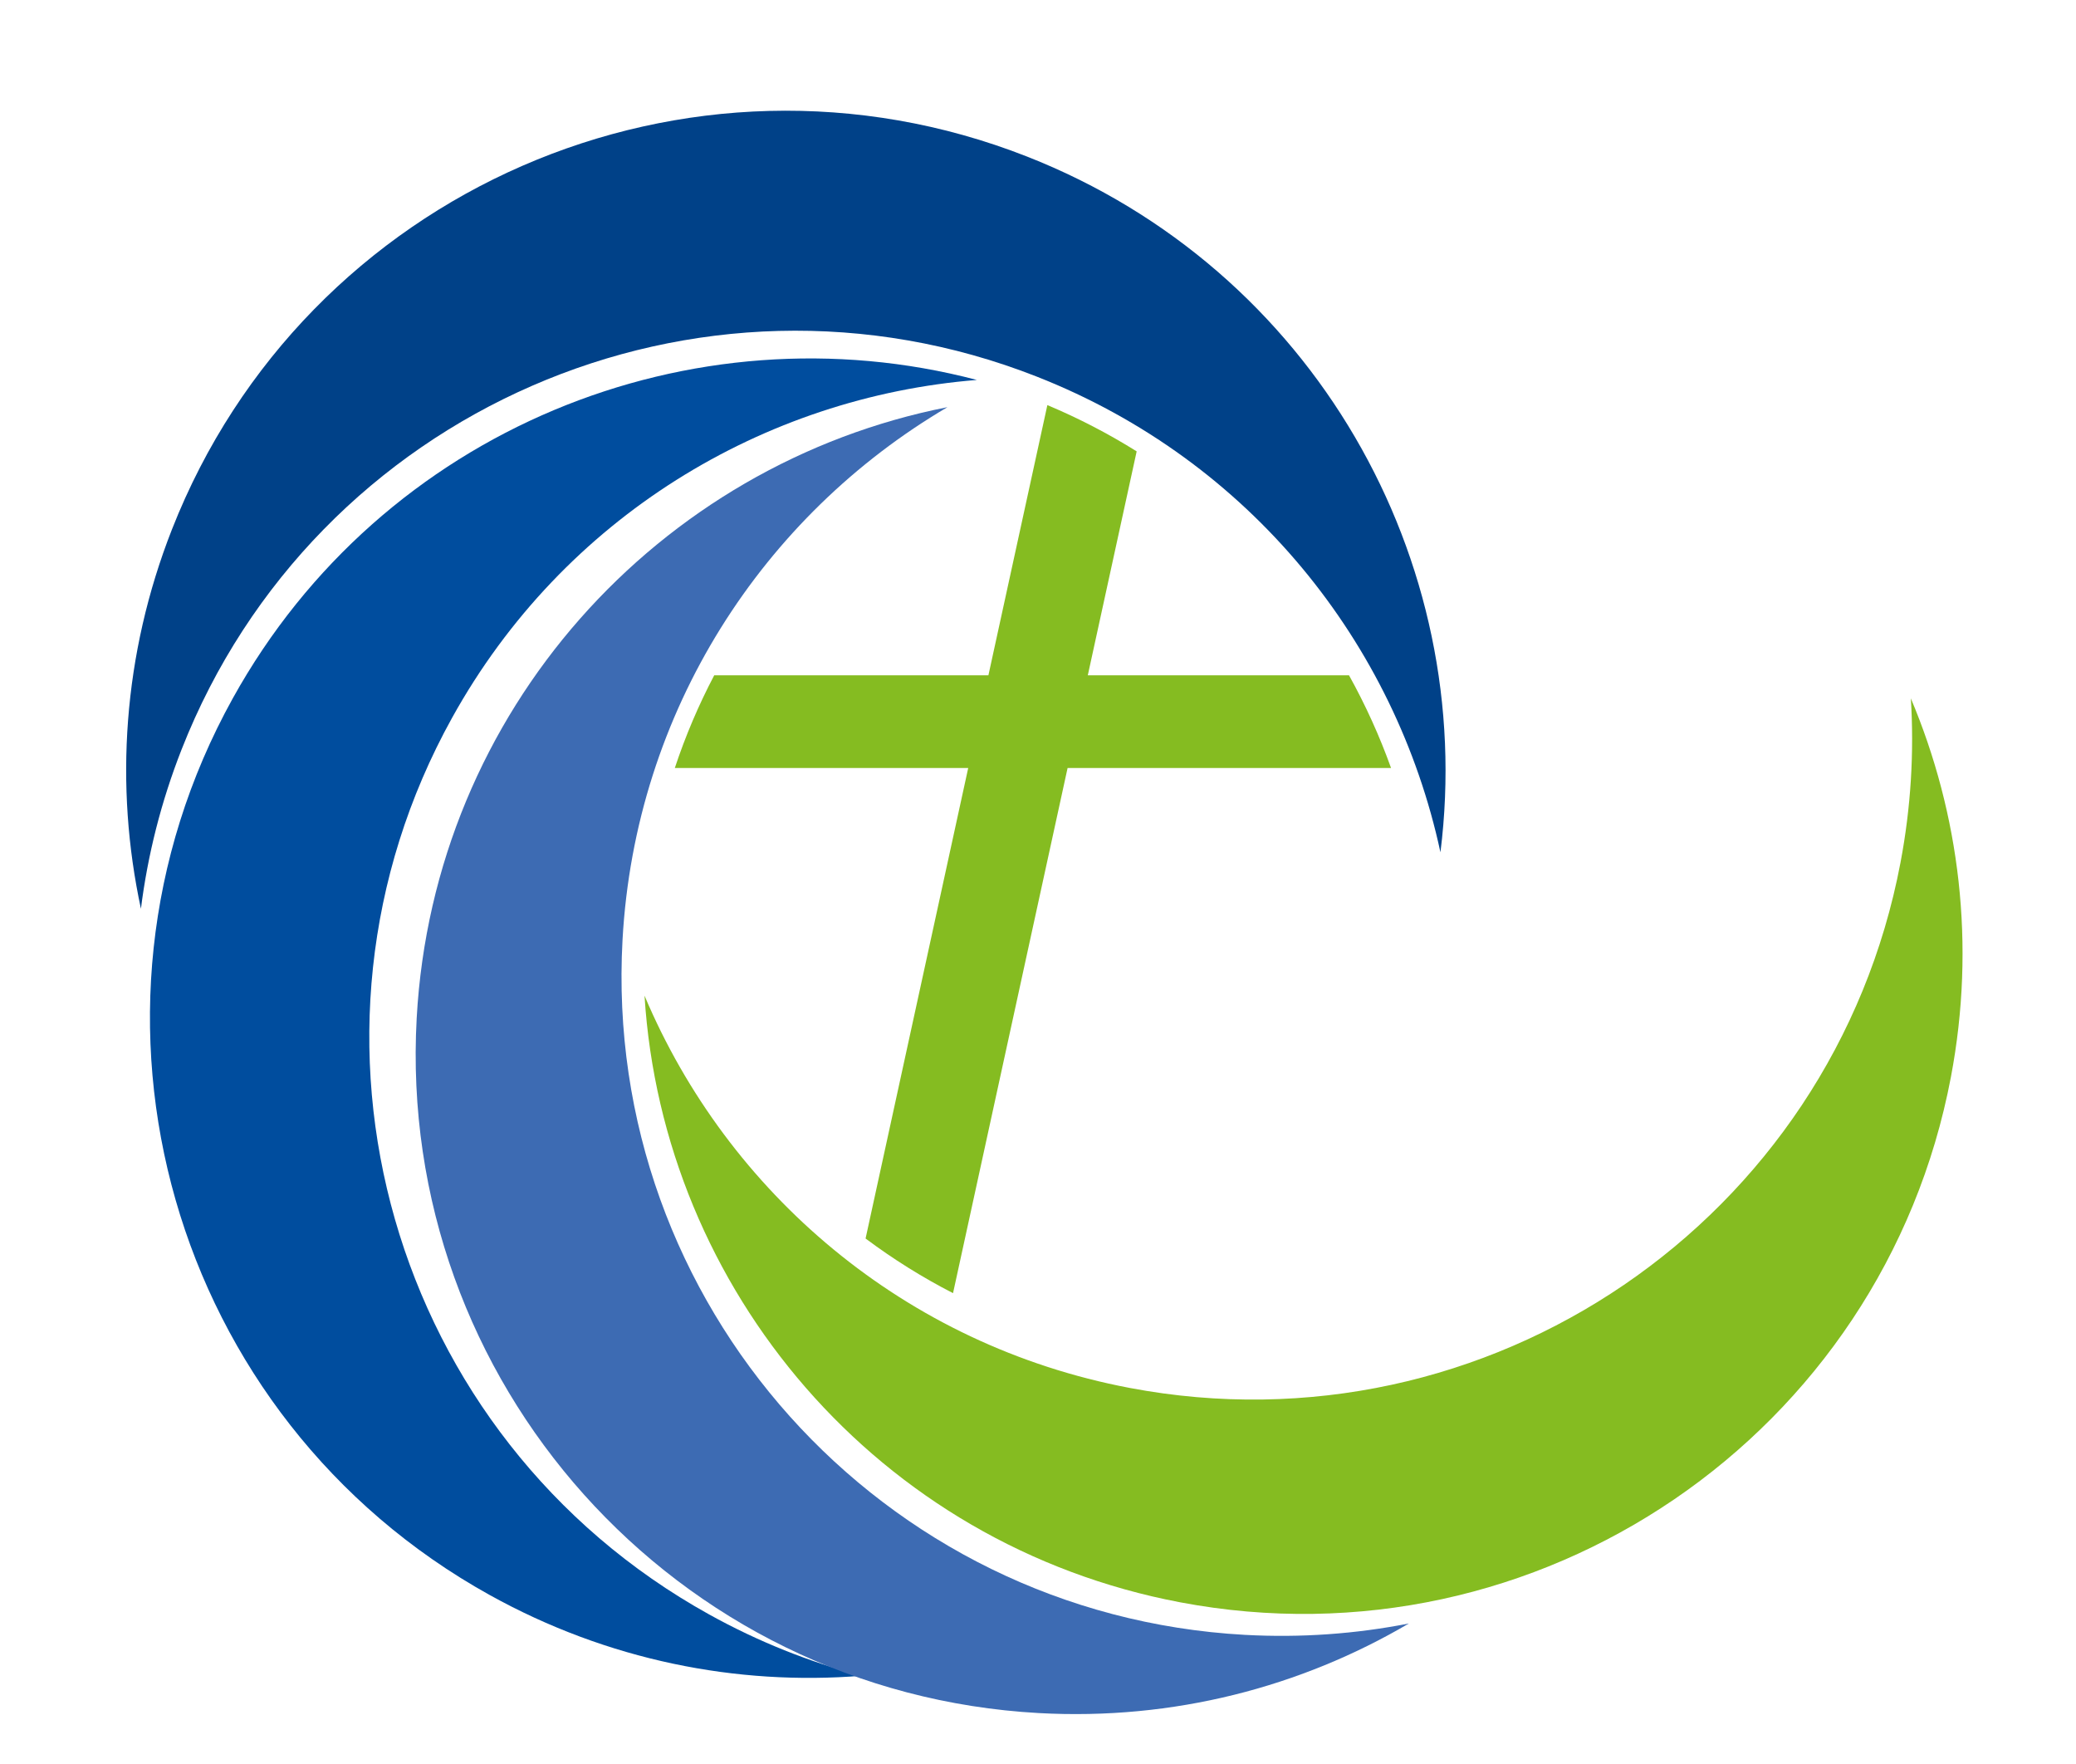
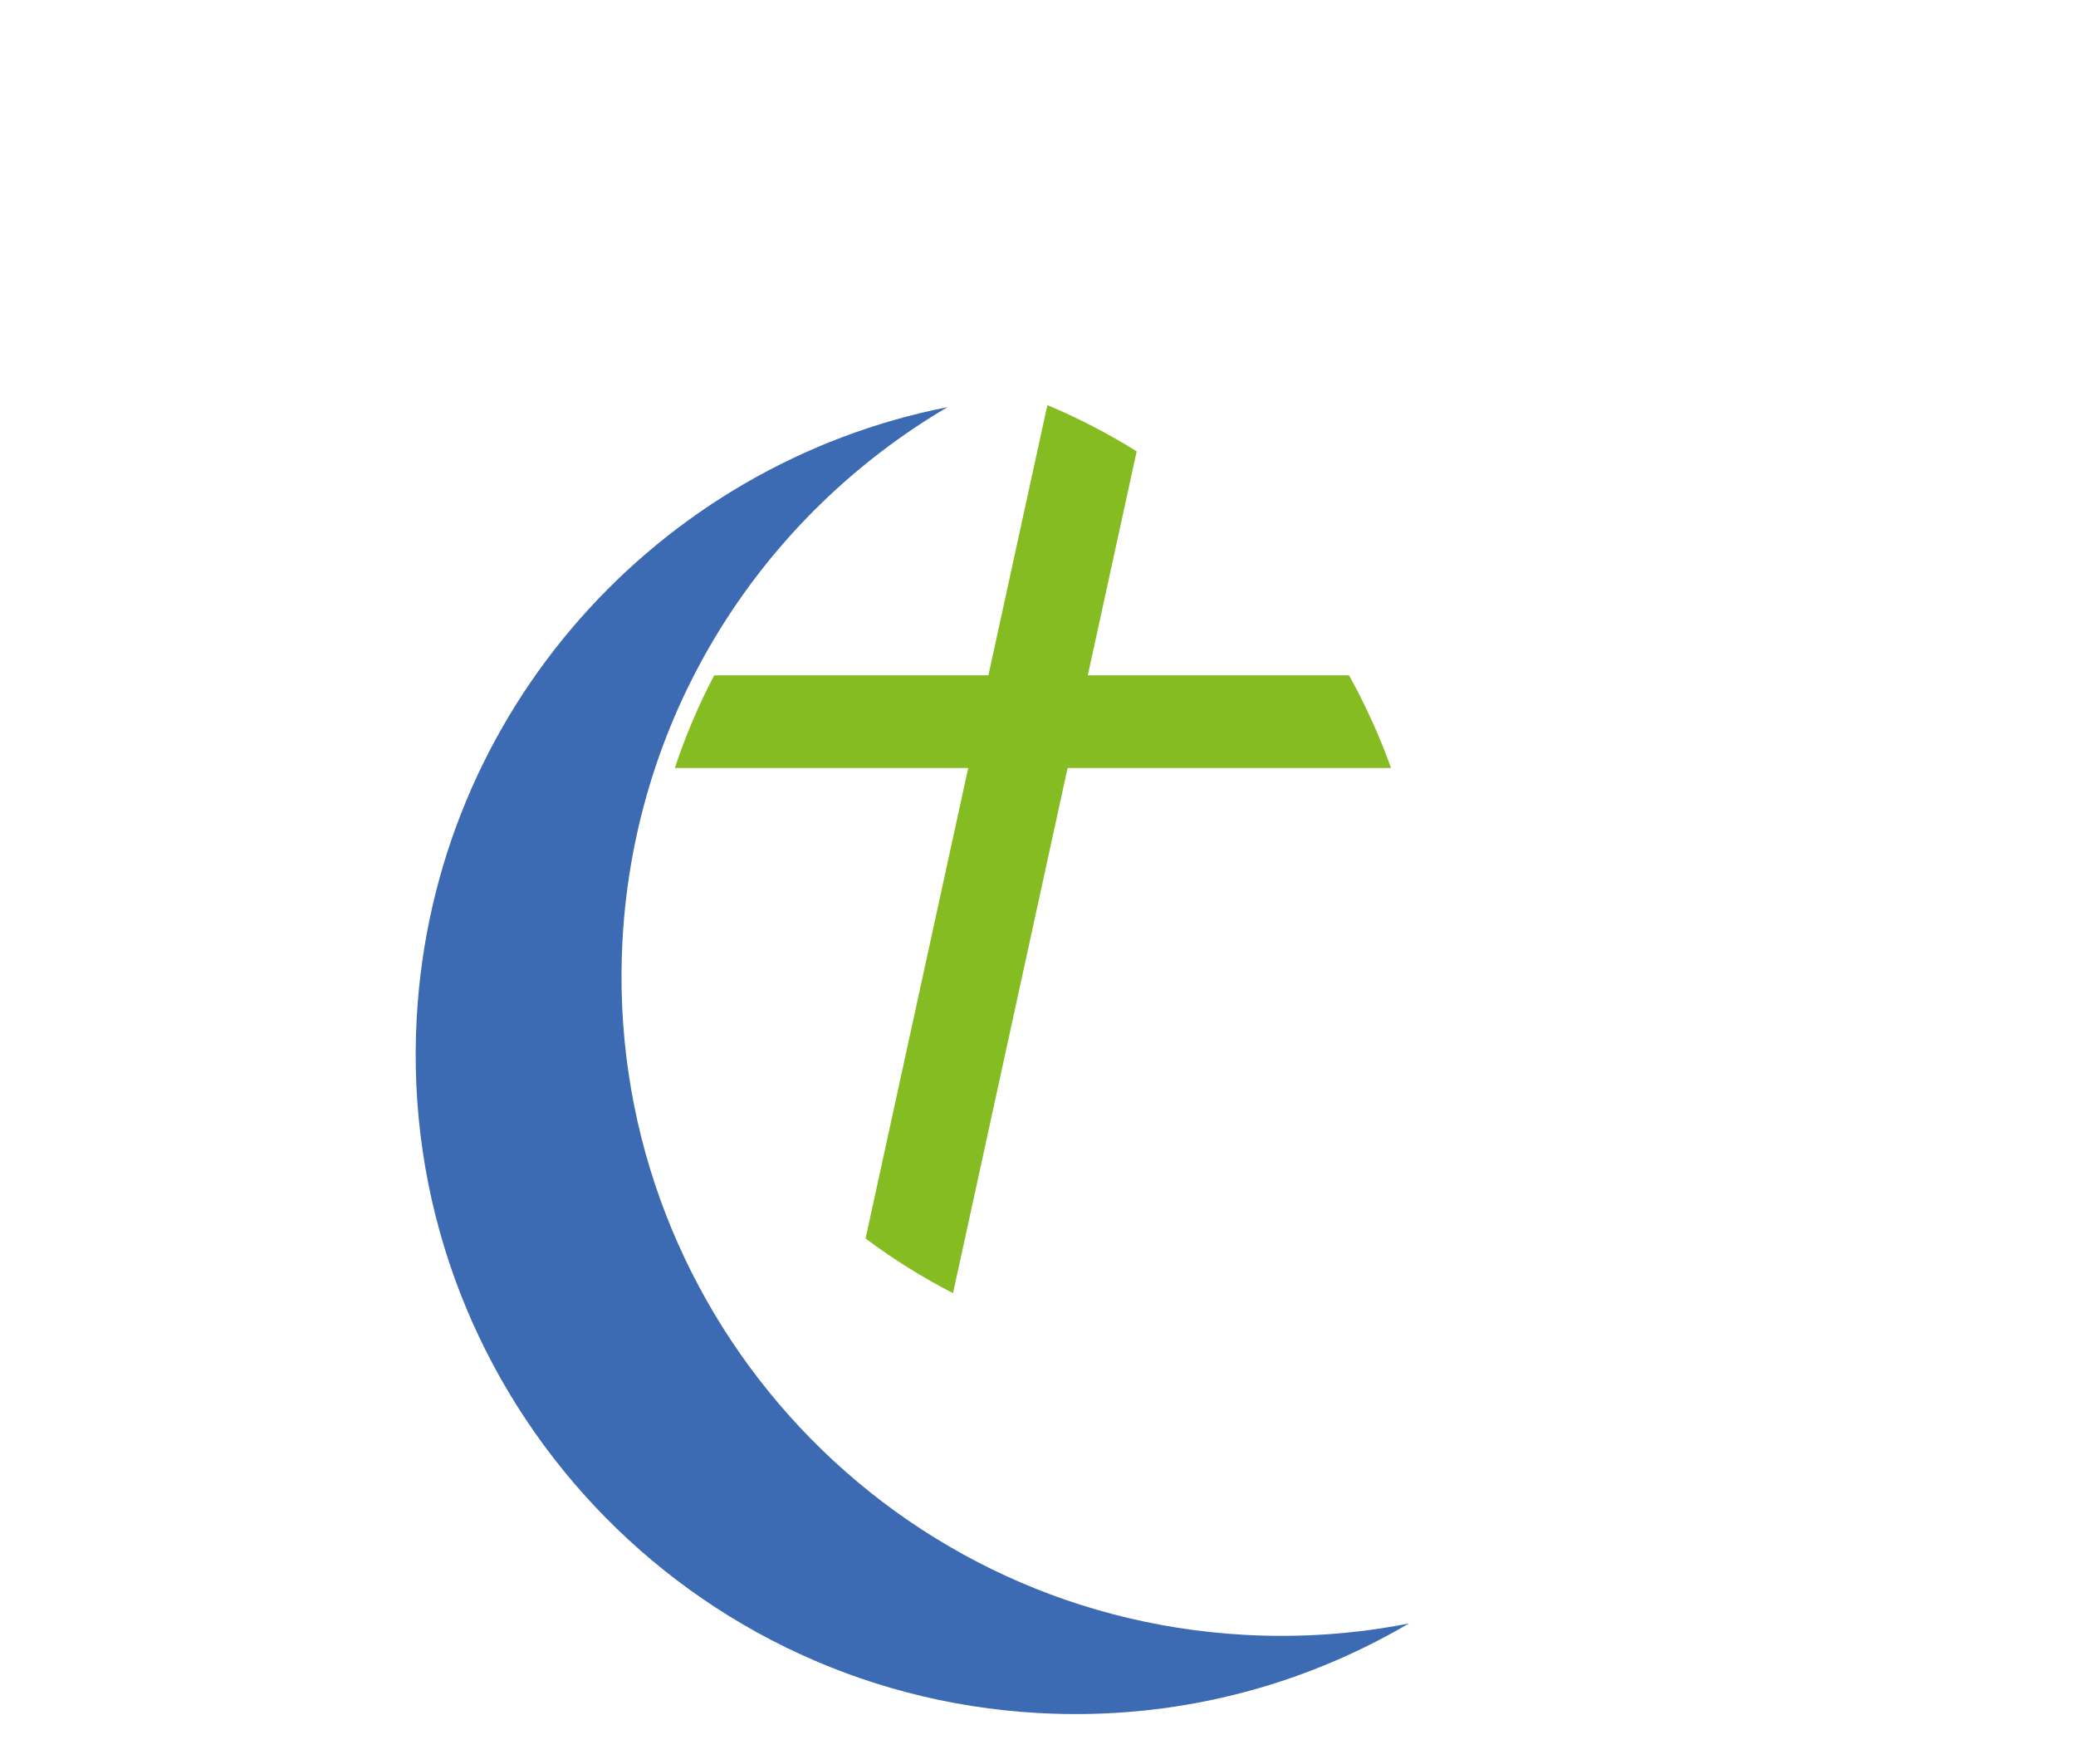
<svg xmlns="http://www.w3.org/2000/svg" version="1.1" id="Ebene_1" x="0px" y="0px" width="117.718px" height="100px" viewBox="0 0 117.718 100" enable-background="new 0 0 117.718 100" xml:space="preserve">
-   <path fill-rule="evenodd" clip-rule="evenodd" fill="#004188" d="M58.236,8.876C39.011,1.325,17.304,10.787,9.752,30.012  c-2.794,7.112-3.257,14.562-1.761,21.511c0.381-3.031,1.141-6.064,2.309-9.038c7.552-19.224,29.259-28.688,48.483-21.135  c12.113,4.758,20.349,15.136,22.896,26.972C83.761,31.758,74.487,15.26,58.236,8.876" />
-   <path fill-rule="evenodd" clip-rule="evenodd" fill="#004D9E" d="M13.202,39.589C3.185,57.653,9.708,80.417,27.771,90.434  c6.682,3.706,14.007,5.146,21.092,4.577c-2.954-0.776-5.861-1.929-8.655-3.479c-18.062-10.017-24.585-32.78-14.568-50.844  c6.312-11.381,17.684-18.178,29.752-19.146C39.245,17.299,21.669,24.32,13.202,39.589" />
  <path fill-rule="evenodd" clip-rule="evenodd" fill="#3D6BB3" d="M23.628,57.724C22.491,78.348,38.287,95.989,58.91,97.126  c7.63,0.42,14.85-1.478,20.978-5.079c-2.997,0.589-6.115,0.819-9.305,0.644C49.958,91.554,34.163,73.913,35.3,53.289  c0.717-12.995,7.986-24.07,18.425-30.204C37.345,26.308,24.59,40.291,23.628,57.724" />
-   <path fill-rule="evenodd" clip-rule="evenodd" fill="#85BC21" d="M66.921,90.846c20.294,3.843,39.861-9.494,43.705-29.788  c1.421-7.507,0.489-14.914-2.273-21.463c0.19,3.049,0.008,6.17-0.587,9.31c-3.843,20.294-23.41,33.63-43.704,29.787  C51.275,76.27,41.252,67.605,36.547,56.45C37.584,73.112,49.766,87.597,66.921,90.846" />
  <path fill-rule="evenodd" clip-rule="evenodd" fill="#85BC21" d="M64.454,25.591l-2.771,12.697h14.812  c0.936,1.684,1.732,3.441,2.383,5.254H60.537l-6.496,29.776c-1.751-0.899-3.407-1.938-4.959-3.098l5.82-26.678H38.265  c0.605-1.824,1.354-3.58,2.234-5.254h15.548l3.343-15.32C61.173,23.716,62.863,24.596,64.454,25.591" />
-   <path display="none" fill="#004D9E" d="M154.587,60.252c0.393-0.003,0.742,0.02,1.05,0.072c0.311,0.049,0.594,0.148,0.853,0.297  c0.258,0.148,0.508,0.365,0.753,0.654c0.25,0.3,0.448,0.624,0.591,0.976c0.14,0.349,0.241,0.745,0.3,1.182  c0.058,0.439,0.085,0.939,0.082,1.503c0.003,0.596-0.058,1.159-0.182,1.69c-0.12,0.531-0.313,1.012-0.577,1.443  c-0.109,0.187-0.25,0.357-0.42,0.506c-0.168,0.148-0.354,0.275-0.562,0.374c-0.206,0.099-0.423,0.17-0.65,0.208  c-0.135,0.022-0.262,0.039-0.383,0.05c-0.12,0.014-0.258,0.022-0.412,0.028c-0.157,0.002-0.352,0.005-0.591,0.005h-1.204v-8.988  H154.587z M151.882,70.361h2.953c0.437,0,0.824-0.02,1.162-0.063c0.335-0.044,0.641-0.118,0.909-0.222  c0.27-0.105,0.525-0.25,0.765-0.432c0.239-0.181,0.481-0.409,0.726-0.684c0.256-0.281,0.479-0.619,0.671-1.02  c0.191-0.401,0.343-0.863,0.45-1.391s0.162-1.119,0.165-1.779c0-1.107-0.156-2.058-0.473-2.858c-0.319-0.797-0.797-1.426-1.44-1.891  c-0.271-0.198-0.536-0.355-0.789-0.47c-0.252-0.118-0.517-0.207-0.789-0.264c-0.274-0.058-0.577-0.096-0.906-0.116  c-0.333-0.02-0.715-0.027-1.144-0.025h-2.26V70.361z M140.999,70.361h1.402l-0.066-6.547c-0.009-0.558-0.024-1.091-0.05-1.594  c-0.024-0.505-0.058-0.998-0.099-1.473c0.08,0.206,0.185,0.456,0.318,0.745c0.136,0.292,0.283,0.605,0.451,0.94  c0.168,0.335,0.338,0.676,0.517,1.019l3.629,6.91h1.418v-11.28h-1.336l0.05,6.135c0.003,0.299,0.011,0.61,0.021,0.926  c0.011,0.319,0.025,0.627,0.039,0.924s0.027,0.563,0.041,0.799c0.014,0.239,0.024,0.426,0.033,0.566  c0.008,0.141,0.014,0.212,0.014,0.215c0-0.003-0.025-0.058-0.069-0.168c-0.047-0.109-0.107-0.252-0.184-0.429  c-0.077-0.179-0.16-0.374-0.254-0.583c-0.093-0.208-0.187-0.417-0.279-0.624c-0.097-0.207-0.185-0.39-0.27-0.555l-3.76-7.207h-1.567  V70.361z M133.792,61.901l0.561-1.666l0.544,1.748c0.05,0.166,0.116,0.371,0.192,0.619c0.074,0.247,0.159,0.511,0.248,0.797  c0.088,0.286,0.178,0.566,0.266,0.847c0.086,0.277,0.168,0.533,0.239,0.764c0.072,0.231,0.132,0.415,0.177,0.553  c0.041,0.14,0.065,0.211,0.065,0.214h-3.496c0-0.002,0.022-0.071,0.063-0.203c0.041-0.132,0.096-0.305,0.165-0.525  c0.065-0.217,0.143-0.459,0.226-0.726c0.082-0.264,0.164-0.53,0.25-0.8c0.082-0.269,0.159-0.52,0.233-0.753  c0.071-0.233,0.132-0.426,0.179-0.583C133.753,62.033,133.781,61.937,133.792,61.901z M133.529,59.048l-3.776,11.313h1.368  l1.089-3.479h4.222l1.072,3.479h1.533l-3.744-11.313H133.529z M123.007,70.361h5.641l0.181-1.138h-4.469V59.048h-1.353V70.361z   M224.723,41.518c0.303,0,0.571,0.019,0.803,0.061c0.23,0.039,0.437,0.096,0.615,0.17c0.218,0.085,0.407,0.214,0.572,0.39  c0.167,0.173,0.297,0.376,0.39,0.605c0.094,0.231,0.144,0.47,0.144,0.72c0,0.374-0.05,0.706-0.146,0.998  c-0.097,0.291-0.242,0.525-0.432,0.701c-0.204,0.203-0.471,0.352-0.8,0.442c-0.33,0.09-0.745,0.137-1.246,0.135h-1.203v-4.222  H224.723z M222.051,51.676h1.353v-5.096c0.184,0.002,0.341,0.027,0.476,0.071c0.132,0.042,0.258,0.116,0.38,0.22  c0.12,0.105,0.252,0.25,0.398,0.435c0.308,0.374,0.629,0.8,0.97,1.278c0.338,0.478,0.688,0.986,1.042,1.525  c0.123,0.187,0.226,0.349,0.308,0.481c0.085,0.135,0.157,0.255,0.217,0.366c0.061,0.107,0.118,0.217,0.171,0.333  c0.055,0.112,0.115,0.242,0.179,0.387h1.698c-0.002-0.005-0.046-0.071-0.135-0.203c-0.088-0.129-0.2-0.297-0.338-0.503  c-0.138-0.207-0.286-0.423-0.439-0.654c-0.154-0.231-0.3-0.448-0.438-0.651c-0.135-0.204-0.247-0.369-0.332-0.495  c-0.198-0.281-0.371-0.531-0.522-0.753c-0.154-0.22-0.286-0.41-0.401-0.566c-0.077-0.107-0.171-0.231-0.28-0.374  c-0.11-0.143-0.236-0.292-0.38-0.445c-0.143-0.156-0.302-0.305-0.478-0.451c0.033,0,0.062,0,0.088,0c0.027,0,0.052,0,0.077,0  c0.602-0.002,1.129-0.135,1.577-0.39c0.448-0.256,0.798-0.616,1.044-1.078c0.251-0.464,0.377-1.009,0.38-1.633  c-0.006-0.401-0.062-0.753-0.176-1.058c-0.115-0.308-0.256-0.569-0.426-0.786c-0.174-0.217-0.344-0.393-0.52-0.53  c-0.179-0.148-0.391-0.278-0.638-0.388c-0.245-0.107-0.55-0.19-0.907-0.25c-0.36-0.058-0.794-0.088-1.309-0.088h-2.639V51.676z   M213.032,51.676h6.349v-1.17h-4.98v-4.106h3.875v-1.171H214.4v-3.661h4.634l0.182-1.121h-6.184V51.676z M206.6,40.264  c-0.586,0-1.122,0.088-1.61,0.264c-0.493,0.176-0.938,0.446-1.342,0.809c-0.591,0.517-1.031,1.168-1.319,1.954  c-0.286,0.786-0.429,1.718-0.429,2.795c0,0.97,0.112,1.814,0.344,2.534c0.228,0.72,0.58,1.335,1.058,1.853  c0.432,0.464,0.94,0.813,1.531,1.055c0.588,0.239,1.237,0.36,1.948,0.363c0.388,0,0.775-0.036,1.16-0.104  c0.385-0.069,0.751-0.168,1.097-0.297c0.344-0.126,0.654-0.28,0.926-0.456v-5.277h-3.809l0.264,1.122h2.275v3.447  c-0.238,0.148-0.511,0.261-0.811,0.335c-0.302,0.074-0.632,0.11-0.986,0.11c-0.363,0-0.72-0.05-1.072-0.148  c-0.354-0.096-0.676-0.234-0.968-0.412c-0.291-0.182-0.521-0.396-0.697-0.644c-0.257-0.374-0.454-0.855-0.589-1.438  s-0.203-1.248-0.203-1.993c0-1.072,0.148-2.028,0.445-2.87c0.156-0.434,0.371-0.792,0.643-1.075  c0.272-0.283,0.594-0.495,0.962-0.632c0.369-0.138,0.772-0.207,1.216-0.207c0.288,0,0.562,0.028,0.821,0.088  c0.259,0.058,0.52,0.151,0.783,0.28c0.265,0.129,0.547,0.297,0.853,0.506l0.609-0.841c-0.428-0.371-0.901-0.651-1.421-0.838  C207.762,40.358,207.202,40.264,206.6,40.264z M195.27,41.518c0.303,0,0.572,0.019,0.804,0.061c0.23,0.039,0.437,0.096,0.615,0.17  c0.217,0.085,0.406,0.214,0.571,0.39c0.168,0.173,0.297,0.376,0.391,0.605c0.094,0.231,0.143,0.47,0.143,0.72  c0,0.374-0.049,0.706-0.146,0.998c-0.097,0.291-0.241,0.525-0.432,0.701c-0.203,0.203-0.47,0.352-0.8,0.442  c-0.33,0.09-0.744,0.137-1.245,0.135h-1.203v-4.222H195.27z M192.599,51.676h1.352v-5.096c0.185,0.002,0.342,0.027,0.477,0.071  c0.132,0.042,0.258,0.116,0.379,0.22c0.121,0.105,0.253,0.25,0.398,0.435c0.308,0.374,0.629,0.8,0.97,1.278  c0.339,0.478,0.688,0.986,1.042,1.525c0.124,0.187,0.226,0.349,0.308,0.481c0.086,0.135,0.157,0.255,0.218,0.366  c0.061,0.107,0.118,0.217,0.17,0.333c0.055,0.112,0.116,0.242,0.179,0.387h1.698c-0.002-0.005-0.046-0.071-0.134-0.203  c-0.088-0.129-0.201-0.297-0.338-0.503c-0.138-0.207-0.286-0.423-0.44-0.654c-0.153-0.231-0.299-0.448-0.437-0.651  c-0.135-0.204-0.248-0.369-0.333-0.495c-0.197-0.281-0.371-0.531-0.521-0.753c-0.154-0.22-0.286-0.41-0.402-0.566  c-0.076-0.107-0.17-0.231-0.28-0.374c-0.109-0.143-0.236-0.292-0.379-0.445c-0.143-0.156-0.303-0.305-0.479-0.451  c0.033,0,0.063,0,0.089,0c0.027,0,0.052,0,0.076,0c0.603-0.002,1.13-0.135,1.578-0.39c0.447-0.256,0.797-0.616,1.044-1.078  c0.25-0.464,0.377-1.009,0.38-1.633c-0.006-0.401-0.063-0.753-0.176-1.058c-0.116-0.308-0.256-0.569-0.427-0.786  c-0.173-0.217-0.343-0.393-0.52-0.53c-0.179-0.148-0.39-0.278-0.638-0.388c-0.244-0.107-0.55-0.19-0.907-0.25  c-0.359-0.058-0.794-0.088-1.308-0.088h-2.639V51.676z M183.579,51.676h6.349v-1.17h-4.98v-4.106h3.876v-1.171h-3.876v-3.661h4.635  l0.182-1.121h-6.185V51.676z M176.653,46.35c0.28,0,0.53,0.011,0.753,0.033c0.22,0.022,0.409,0.049,0.566,0.083  c0.271,0.063,0.508,0.189,0.714,0.376c0.204,0.189,0.365,0.423,0.479,0.701c0.115,0.28,0.173,0.585,0.176,0.918  c0,0.165-0.017,0.325-0.047,0.481c-0.03,0.157-0.076,0.311-0.135,0.459c-0.088,0.226-0.192,0.415-0.308,0.566  c-0.118,0.151-0.261,0.272-0.429,0.36c-0.17,0.087-0.377,0.151-0.621,0.189c-0.245,0.038-0.541,0.055-0.885,0.055h-2.26V46.35  H176.653z M176.256,41.501c0.286-0.002,0.525,0.006,0.718,0.02c0.195,0.011,0.368,0.039,0.52,0.08  c0.261,0.063,0.486,0.176,0.679,0.344c0.192,0.167,0.341,0.374,0.445,0.621c0.107,0.245,0.162,0.517,0.162,0.816  c0,0.157-0.017,0.308-0.047,0.457c-0.03,0.146-0.077,0.286-0.135,0.418c-0.104,0.25-0.233,0.448-0.388,0.588  c-0.153,0.143-0.356,0.244-0.61,0.302c-0.25,0.058-0.576,0.085-0.98,0.082h-1.963v-3.727H176.256z M173.354,51.676h2.919  c0.415,0,0.759-0.002,1.025-0.008c0.27-0.008,0.489-0.019,0.662-0.038c0.176-0.017,0.33-0.044,0.462-0.08  c0.135-0.033,0.274-0.08,0.424-0.138c0.283-0.102,0.538-0.248,0.771-0.437c0.234-0.189,0.435-0.412,0.605-0.665  c0.17-0.255,0.302-0.531,0.396-0.825c0.091-0.294,0.141-0.599,0.141-0.91c0-0.3-0.045-0.594-0.127-0.88  c-0.08-0.286-0.198-0.549-0.347-0.792c-0.151-0.242-0.327-0.442-0.533-0.604c-0.12-0.096-0.244-0.179-0.371-0.248  c-0.123-0.066-0.274-0.129-0.45-0.187c-0.176-0.058-0.401-0.124-0.679-0.193c0.647-0.211,1.146-0.527,1.497-0.954  c0.35-0.423,0.528-0.932,0.531-1.52c-0.003-0.388-0.083-0.753-0.245-1.097c-0.159-0.343-0.382-0.643-0.671-0.901  c-0.288-0.259-0.626-0.457-1.014-0.591c-0.141-0.05-0.291-0.091-0.454-0.124c-0.162-0.03-0.362-0.055-0.604-0.074  c-0.239-0.019-0.544-0.03-0.915-0.039c-0.371-0.008-0.836-0.011-1.391-0.011h-1.633V51.676z M164.317,51.676h6.35v-1.17h-4.98  v-4.106h3.875v-1.171h-3.875v-3.661h4.634l0.182-1.121h-6.185V51.676z M153.4,51.676h1.401l-0.065-6.547  c-0.008-0.558-0.024-1.091-0.05-1.594c-0.024-0.506-0.058-0.998-0.099-1.474c0.08,0.207,0.185,0.457,0.319,0.745  c0.134,0.292,0.283,0.604,0.45,0.94c0.168,0.335,0.338,0.676,0.517,1.02l3.628,6.91h1.419v-11.28h-1.336l0.049,6.135  c0.003,0.299,0.012,0.61,0.022,0.926c0.012,0.319,0.024,0.626,0.038,0.923c0.015,0.297,0.027,0.563,0.042,0.8  c0.014,0.239,0.024,0.426,0.032,0.566c0.009,0.14,0.015,0.211,0.015,0.214c0-0.003-0.025-0.058-0.069-0.167  c-0.046-0.11-0.107-0.253-0.184-0.429c-0.077-0.179-0.16-0.374-0.253-0.583c-0.094-0.209-0.188-0.418-0.281-0.624  c-0.096-0.206-0.184-0.39-0.269-0.555l-3.761-7.207H153.4V51.676z M142.598,51.676H144l-0.066-6.547  c-0.008-0.558-0.024-1.091-0.05-1.594c-0.024-0.506-0.057-0.998-0.099-1.474c0.08,0.207,0.185,0.457,0.319,0.745  c0.135,0.292,0.283,0.604,0.451,0.94c0.167,0.335,0.337,0.676,0.516,1.02l3.629,6.91h1.418v-11.28h-1.336l0.05,6.135  c0.003,0.299,0.011,0.61,0.021,0.926c0.011,0.319,0.025,0.626,0.039,0.923s0.027,0.563,0.041,0.8  c0.014,0.239,0.024,0.426,0.033,0.566c0.008,0.14,0.014,0.211,0.014,0.214c0-0.003-0.025-0.058-0.069-0.167  c-0.047-0.11-0.107-0.253-0.184-0.429c-0.077-0.179-0.159-0.374-0.253-0.583s-0.187-0.418-0.28-0.624  c-0.097-0.206-0.185-0.39-0.27-0.555l-3.76-7.207h-1.567V51.676z M133.677,51.676h6.35v-1.17h-4.981v-4.106h3.876v-1.171h-3.876  v-3.661h4.635l0.181-1.121h-6.184V51.676z M122.958,51.676h1.319v-5.475h4.766v5.475h1.353V40.363h-1.353v4.733h-4.766v-4.733  h-1.319V51.676z M230.099,29.413c-0.003-0.571-0.124-1.072-0.36-1.498c-0.236-0.429-0.563-0.787-0.983-1.078  c-0.418-0.292-0.904-0.514-1.46-0.673l-1.353-0.396c-0.371-0.107-0.668-0.225-0.891-0.352c-0.223-0.129-0.385-0.275-0.483-0.445  c-0.097-0.168-0.146-0.371-0.143-0.605c0.003-0.316,0.079-0.588,0.233-0.819c0.153-0.234,0.371-0.413,0.648-0.539  c0.277-0.126,0.604-0.192,0.981-0.192c0.299,0,0.588,0.027,0.865,0.087c0.278,0.058,0.563,0.151,0.857,0.281  c0.295,0.129,0.616,0.297,0.965,0.506l0.857-1.336c-0.337-0.236-0.7-0.437-1.094-0.597c-0.393-0.162-0.8-0.286-1.226-0.368  s-0.854-0.124-1.292-0.124c-0.574,0.002-1.099,0.083-1.572,0.245c-0.473,0.162-0.882,0.393-1.226,0.69  c-0.344,0.299-0.607,0.657-0.794,1.069c-0.188,0.412-0.281,0.871-0.283,1.376c0,0.33,0.041,0.632,0.121,0.907  c0.082,0.275,0.2,0.528,0.357,0.759c0.214,0.319,0.505,0.591,0.876,0.813c0.369,0.223,0.814,0.41,1.333,0.555l1.221,0.346  c0.583,0.162,1.012,0.382,1.289,0.657c0.274,0.277,0.412,0.624,0.41,1.042c-0.004,0.379-0.092,0.707-0.271,0.976  c-0.178,0.269-0.434,0.478-0.77,0.621c-0.332,0.143-0.733,0.217-1.203,0.217c-0.383,0-0.745-0.038-1.086-0.112  c-0.341-0.075-0.674-0.179-1.001-0.319c-0.327-0.141-0.659-0.311-0.997-0.509l-0.726,1.451c0.566,0.338,1.165,0.594,1.803,0.765  c0.638,0.173,1.284,0.258,1.94,0.258c0.731-0.005,1.372-0.107,1.927-0.305c0.556-0.201,1.02-0.47,1.394-0.814  c0.377-0.343,0.657-0.734,0.847-1.171C230.002,30.348,230.099,29.891,230.099,29.413z M219.672,32.859V21.447h-1.946v11.412H219.672  z M215.215,32.859v-1.616h-4.568v-3.562h3.48v-1.567h-3.514v-3.117h4.189l0.247-1.55h-6.333v11.412H215.215z M201.705,22.981  c0.559,0,1.006,0.066,1.347,0.195c0.339,0.132,0.586,0.327,0.737,0.585c0.153,0.261,0.228,0.583,0.225,0.968  c0,0.297-0.047,0.563-0.137,0.797c-0.091,0.234-0.215,0.432-0.374,0.588c-0.112,0.116-0.253,0.209-0.418,0.278  c-0.165,0.072-0.362,0.121-0.599,0.154c-0.237,0.03-0.521,0.047-0.848,0.047h-0.973v-3.612H201.705z M206.603,32.859l-1.683-2.737  c-0.148-0.242-0.305-0.484-0.467-0.729s-0.324-0.473-0.484-0.687c-0.156-0.214-0.308-0.398-0.447-0.55  c-0.138-0.151-0.262-0.256-0.366-0.311c0.445-0.003,0.844-0.091,1.196-0.261c0.349-0.167,0.646-0.401,0.89-0.692  c0.245-0.294,0.43-0.627,0.559-1c0.126-0.374,0.192-0.767,0.192-1.18c0-0.448-0.072-0.868-0.22-1.261  c-0.148-0.393-0.374-0.739-0.676-1.039c-0.306-0.3-0.69-0.536-1.158-0.707c-0.467-0.167-1.02-0.255-1.657-0.258h-3.479v11.412h1.863  v-4.931c0.118,0.005,0.223,0.022,0.306,0.049c0.085,0.027,0.162,0.066,0.23,0.115c0.065,0.05,0.138,0.11,0.206,0.182  c0.206,0.206,0.409,0.44,0.607,0.698s0.404,0.561,0.622,0.907c0.217,0.347,0.456,0.75,0.717,1.215l0.989,1.764H206.603z   M190.552,32.859V21.447h-1.929v11.412H190.552z M194.28,21.447l-3.711,5.327l3.843,6.085h2.474l-4.222-6.118l3.958-5.294H194.28z   M185.37,32.859V21.447h-1.798l0.034,5.211c0,0.264,0.008,0.553,0.019,0.866c0.011,0.311,0.027,0.621,0.044,0.932  c0.02,0.311,0.038,0.591,0.055,0.847c0.02,0.256,0.033,0.457,0.047,0.605l-0.049,0.049c-0.039-0.135-0.094-0.313-0.171-0.533  c-0.076-0.22-0.168-0.465-0.271-0.737c-0.105-0.272-0.221-0.55-0.344-0.835c-0.124-0.286-0.253-0.563-0.385-0.83l-2.771-5.574  h-2.144v11.412h1.864l-0.066-5.524c-0.006-0.338-0.011-0.69-0.02-1.056c-0.008-0.365-0.019-0.729-0.033-1.088  c-0.017-0.36-0.035-0.701-0.063-1.022l0.051-0.049c0.055,0.17,0.132,0.382,0.23,0.635s0.214,0.53,0.347,0.833  c0.132,0.302,0.271,0.618,0.42,0.943c0.148,0.327,0.3,0.651,0.454,0.97l2.556,5.36H185.37z M175.125,32.859v-1.616h-4.568v-3.562  h3.479v-1.567h-3.513v-3.117h4.189l0.247-1.55h-6.332v11.412H175.125z M165.374,32.859V21.447h-1.912v4.584h-3.893v-4.584h-1.88  v11.412h1.88v-5.277h3.893v5.277H165.374z M155.607,32.035l-0.891-1.204c-0.212,0.17-0.426,0.308-0.638,0.415  s-0.432,0.187-0.659,0.236c-0.231,0.049-0.481,0.074-0.748,0.074c-0.371,0-0.718-0.058-1.039-0.176  c-0.324-0.118-0.613-0.297-0.868-0.539c-0.256-0.239-0.465-0.539-0.633-0.902c-0.099-0.212-0.181-0.448-0.247-0.709  c-0.065-0.261-0.115-0.566-0.148-0.913s-0.049-0.75-0.049-1.215c0-0.673,0.049-1.256,0.147-1.748c0.1-0.492,0.248-0.91,0.446-1.253  c0.249-0.44,0.568-0.778,0.959-1.012c0.387-0.236,0.827-0.354,1.316-0.357c0.352-0.003,0.689,0.049,1.009,0.154  c0.321,0.104,0.632,0.267,0.937,0.489l0.875-1.253c-0.229-0.187-0.492-0.349-0.792-0.481s-0.621-0.234-0.968-0.302  c-0.349-0.072-0.706-0.107-1.077-0.107c-0.597,0.002-1.16,0.107-1.69,0.316c-0.53,0.208-1.012,0.508-1.44,0.901  c-0.426,0.39-0.786,0.857-1.075,1.404c-0.255,0.476-0.444,1.003-0.571,1.578c-0.124,0.574-0.187,1.201-0.187,1.885  c0,0.827,0.109,1.581,0.33,2.265c0.22,0.685,0.544,1.287,0.973,1.809c0.445,0.539,0.968,0.946,1.569,1.226  c0.603,0.28,1.283,0.42,2.042,0.423c0.607,0,1.168-0.083,1.683-0.25C154.686,32.626,155.165,32.373,155.607,32.035z M141.189,22.981  c0.559,0,1.006,0.066,1.347,0.195c0.339,0.132,0.586,0.327,0.737,0.585c0.153,0.261,0.228,0.583,0.225,0.968  c0,0.297-0.047,0.563-0.137,0.797c-0.091,0.234-0.215,0.432-0.374,0.588c-0.112,0.116-0.253,0.209-0.418,0.278  c-0.165,0.072-0.363,0.121-0.599,0.154c-0.236,0.03-0.52,0.047-0.848,0.047h-0.973v-3.612H141.189z M146.087,32.859l-1.683-2.737  c-0.148-0.242-0.305-0.484-0.467-0.729s-0.324-0.473-0.484-0.687c-0.156-0.214-0.308-0.398-0.447-0.55  c-0.138-0.151-0.262-0.256-0.366-0.311c0.445-0.003,0.845-0.091,1.196-0.261c0.349-0.167,0.646-0.401,0.89-0.692  c0.245-0.294,0.43-0.627,0.559-1c0.126-0.374,0.192-0.767,0.192-1.18c0-0.448-0.071-0.868-0.22-1.261s-0.374-0.739-0.677-1.039  c-0.305-0.3-0.689-0.536-1.157-0.707c-0.467-0.167-1.02-0.255-1.657-0.258h-3.479v11.412h1.863v-4.931  c0.118,0.005,0.223,0.022,0.306,0.049c0.085,0.027,0.162,0.066,0.23,0.115c0.065,0.05,0.138,0.11,0.206,0.182  c0.206,0.206,0.409,0.44,0.607,0.698s0.404,0.561,0.621,0.907c0.218,0.347,0.456,0.75,0.718,1.215l0.989,1.764H146.087z   M135.083,32.859V21.447h-1.946v11.412H135.083z M124.887,32.859V21.447h-1.929v11.412H124.887z M128.615,21.447l-3.711,5.327  l3.843,6.085h2.474l-4.222-6.118l3.958-5.294H128.615z" />
</svg>